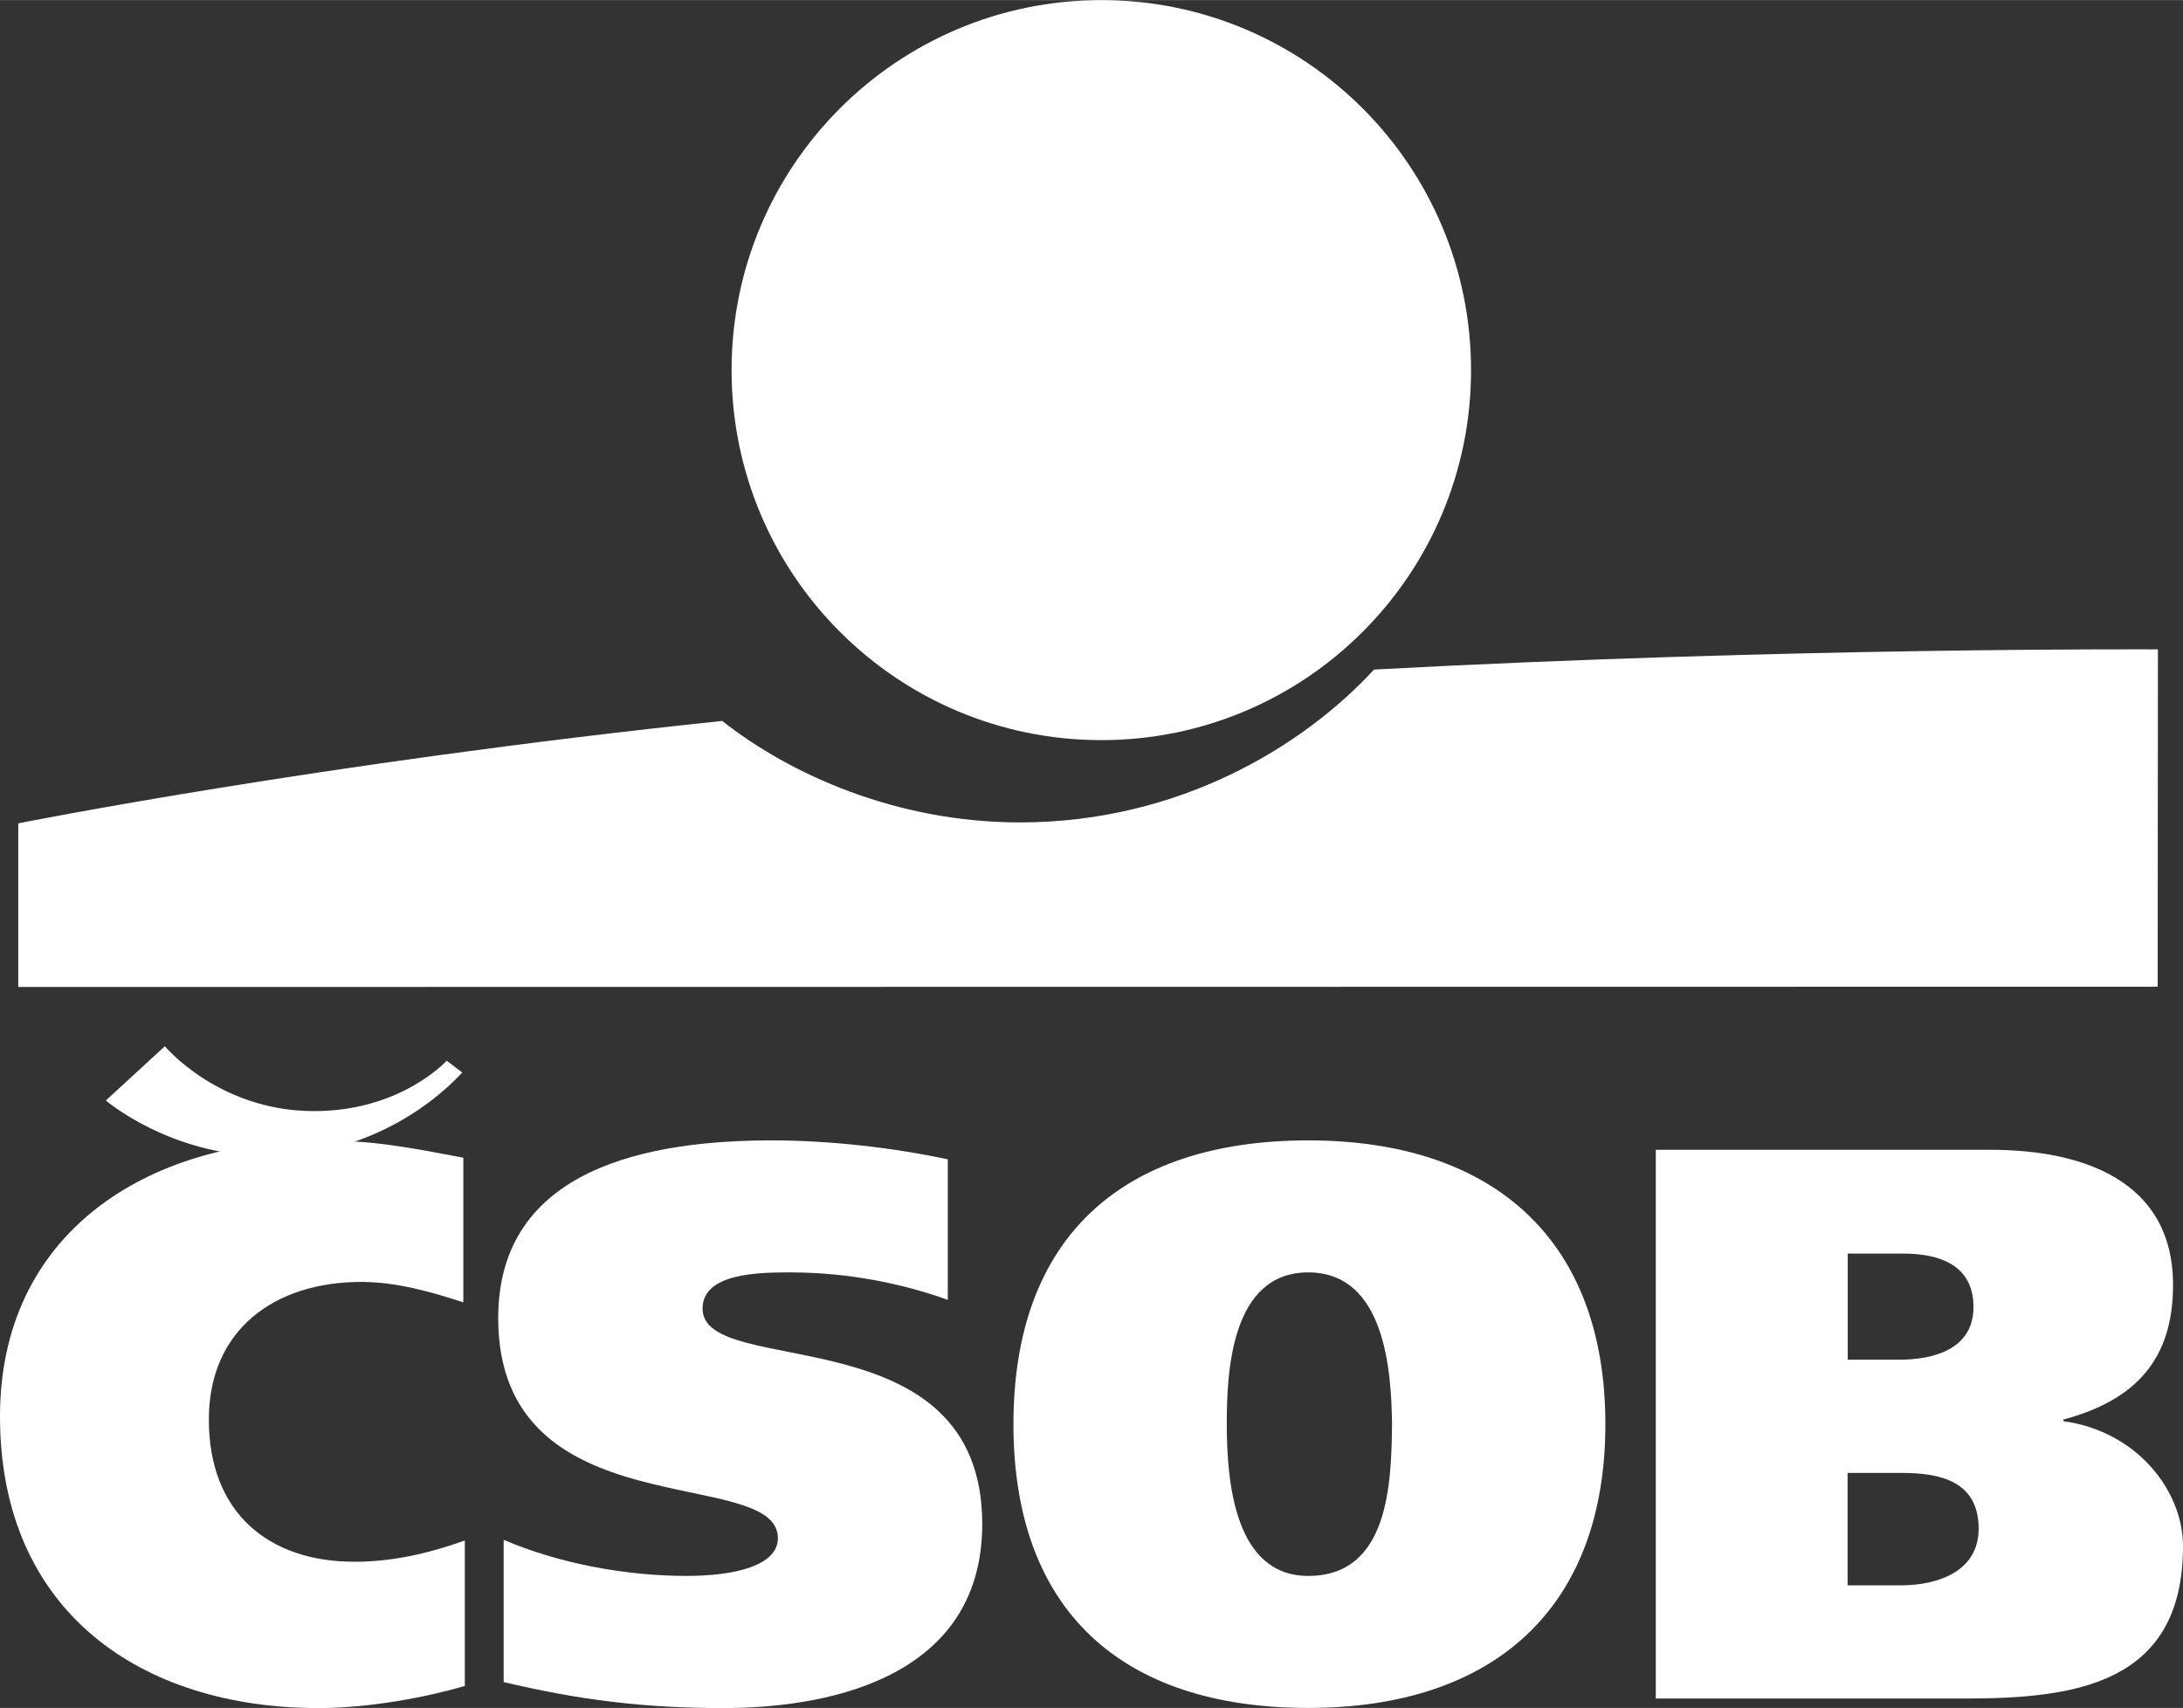
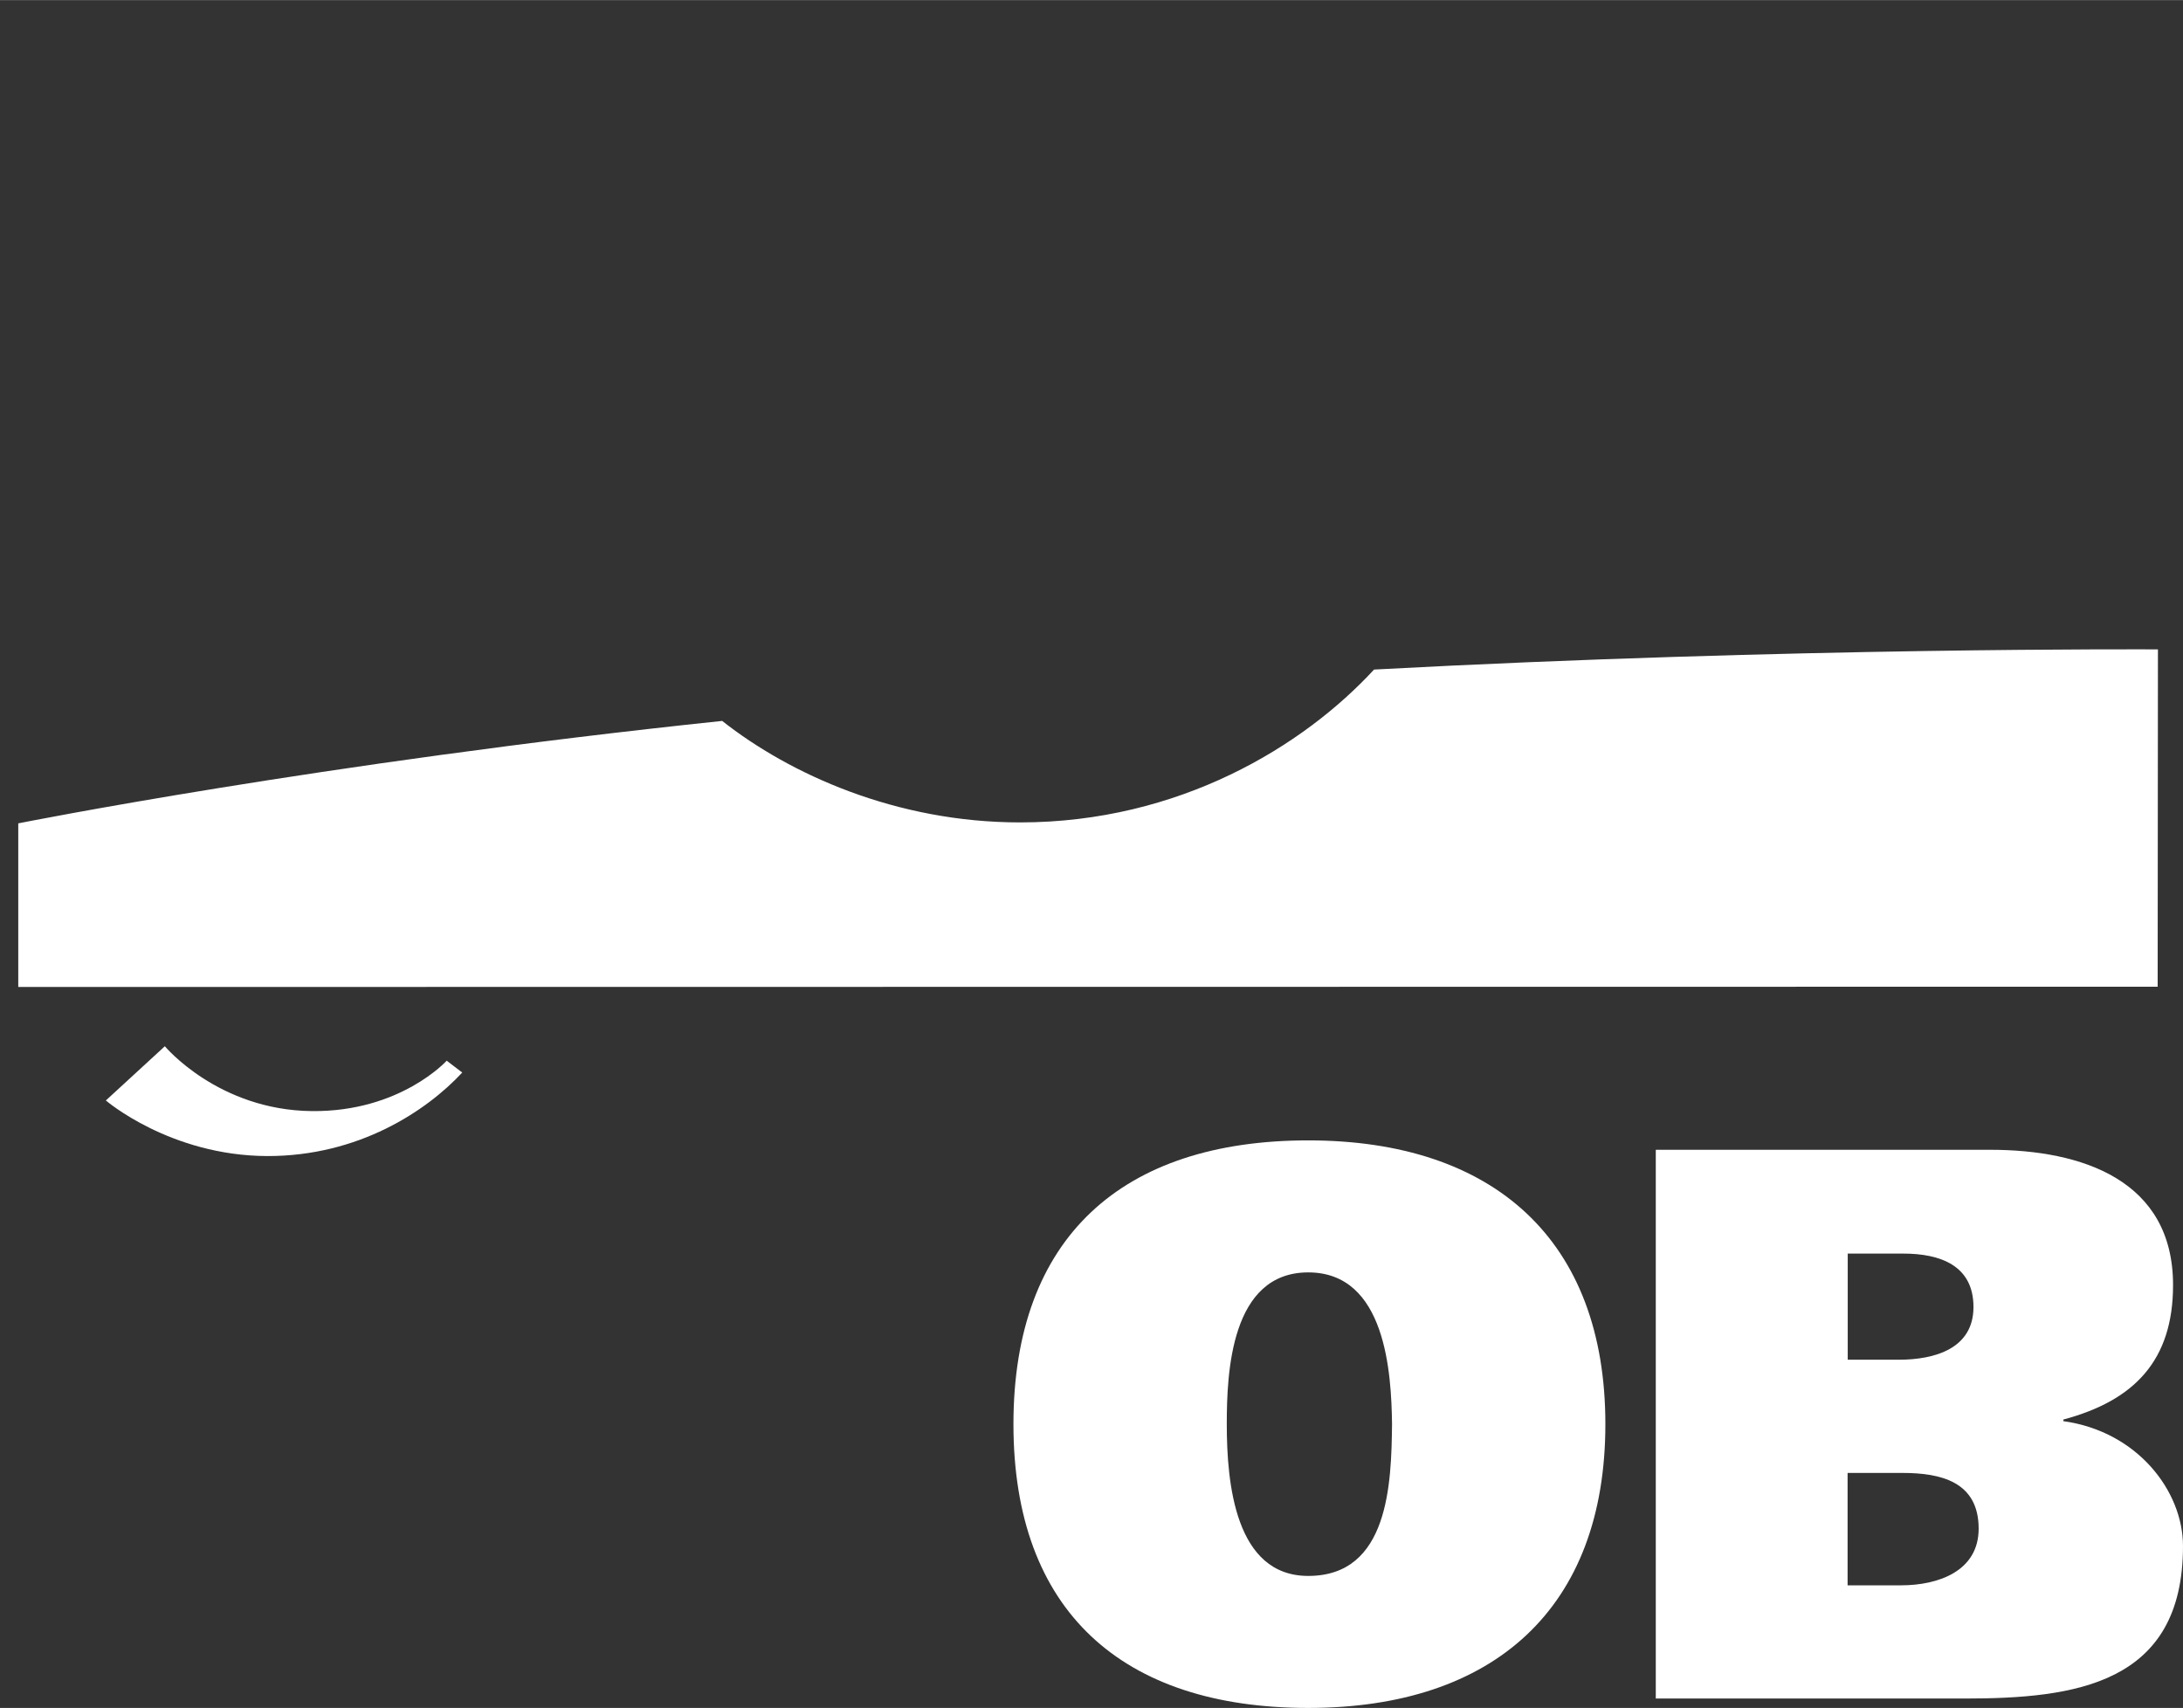
<svg xmlns="http://www.w3.org/2000/svg" id="Vrstva_1" width="56.53mm" height="44.23mm" viewBox="0 0 160.24 125.36">
  <rect x="0" y="0" width="160.24" height="125.36" fill="#333333" stroke="none" />
  <defs>
    <style>.cls-1{fill:#fff;fill-rule:evenodd;}</style>
  </defs>
-   <path class="cls-1" d="M80.84,54.32c14.99,0,27.14-12.16,27.14-27.16S95.83,0,80.84,0s-27.14,12.16-27.14,27.16,12.15,27.16,27.14,27.16h0Z" />
  <path class="cls-1" d="M100.86,49.14c-5.17,5.61-14.29,11.22-25.99,11.22-9.08,0-16.89-3.53-21.86-7.45-29.63,3.11-51.67,7.52-51.67,7.52v12.01l157.04-.02.02-24.76s-26.8-.17-57.54,1.48h0Z" />
-   <path class="cls-1" d="M34.12,123.75c-2.8.81-6.94,1.62-10.74,1.62-12.98,0-23.38-7.04-23.38-21.41,0-13.5,10.85-20.26,23.38-20.26,4.14,0,6.6.52,10.63,1.27v10.62c-2.46-.81-4.98-1.5-7.49-1.5-6.38,0-11.19,3.52-11.19,10.1,0,6.92,4.47,10.44,10.68,10.44,2.74,0,5.37-.58,8.11-1.56v10.68h0Z" />
-   <path class="cls-1" d="M69.58,95.41c-3.36-1.21-7.33-2.02-11.58-2.02-2.35,0-6.43.06-6.43,2.66,0,5.25,20.53.29,20.53,15.81,0,10.79-10.35,13.51-19.02,13.51-5.76,0-10.51-.58-16.11-1.91v-10.44c4.03,1.73,8.95,2.65,13.42,2.65,3.52,0,6.71-.75,6.71-2.77,0-5.43-20.53-.52-20.53-16.16,0-11.08,11.19-13.04,20.08-13.04,4.2,0,8.84.52,12.92,1.39v10.33h0Z" />
  <path class="cls-1" d="M96.03,125.36c-13.65,0-21.64-7.1-21.64-20.83s8-20.83,21.64-20.83,21.81,7.33,21.81,20.83-8.17,20.83-21.81,20.83h0ZM96.03,115.67c5.93,0,6.1-6.81,6.15-11.14-.05-3.75-.45-11.14-6.15-11.14s-5.98,7.39-5.98,11.14c0,4.33.61,11.14,5.98,11.14h0Z" />
  <path class="cls-1" d="M121.54,84.39h24.55c6.77,0,13.42,2.25,13.42,9.93,0,5.54-2.85,8.48-8.05,9.87v.12c5.43.75,8.78,5.13,8.78,9.17,0,10.16-7.94,11.19-16.05,11.19h-22.65v-40.28h0ZM135.63,116.36h3.91c2.74,0,5.7-1.04,5.7-4.16,0-3.46-2.8-4.09-5.59-4.09h-4.03v8.25h0ZM135.63,99.8h3.75c2.63,0,5.48-.81,5.48-3.87s-2.46-3.92-5.15-3.92h-4.08v7.79h0Z" />
  <path class="cls-1" d="M7.77,80.77s4.71,4.05,11.83,4.08c6.73.02,11.72-3.32,14.33-6.13l-1.14-.87s-3.41,3.77-9.9,3.7c-6.88-.07-10.79-4.76-10.79-4.76l-4.33,3.98h0Z" />
</svg>